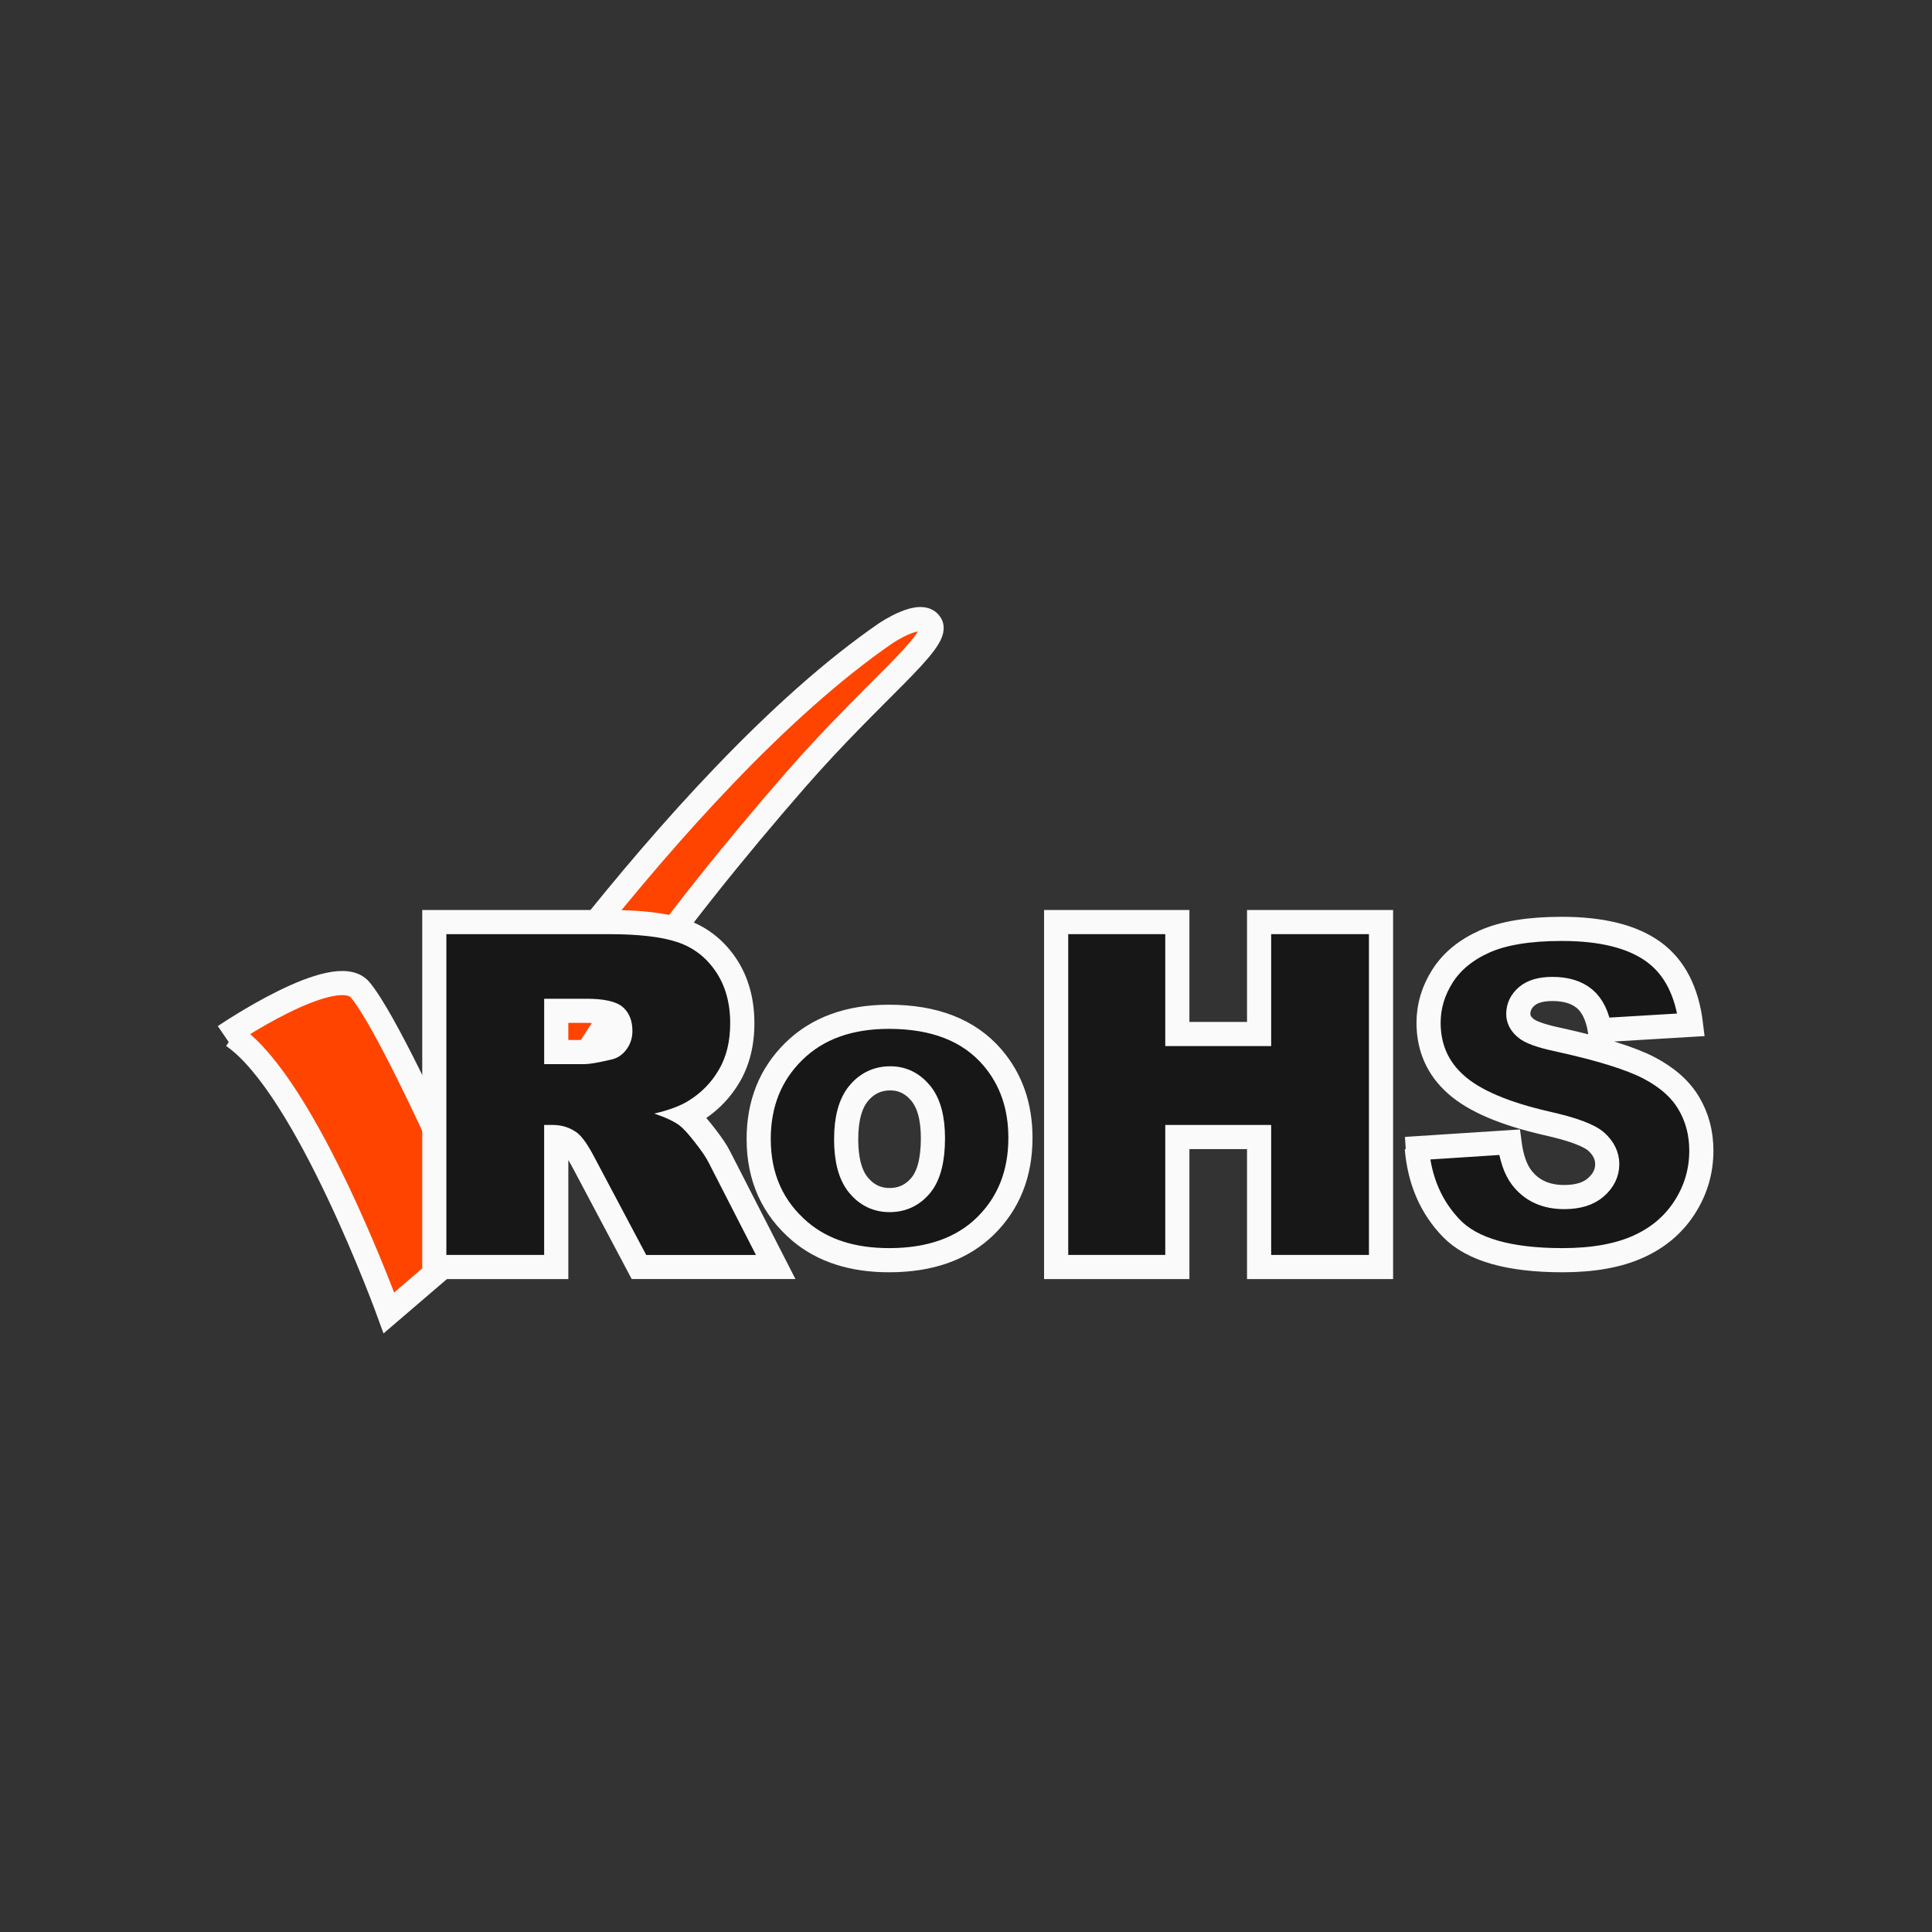
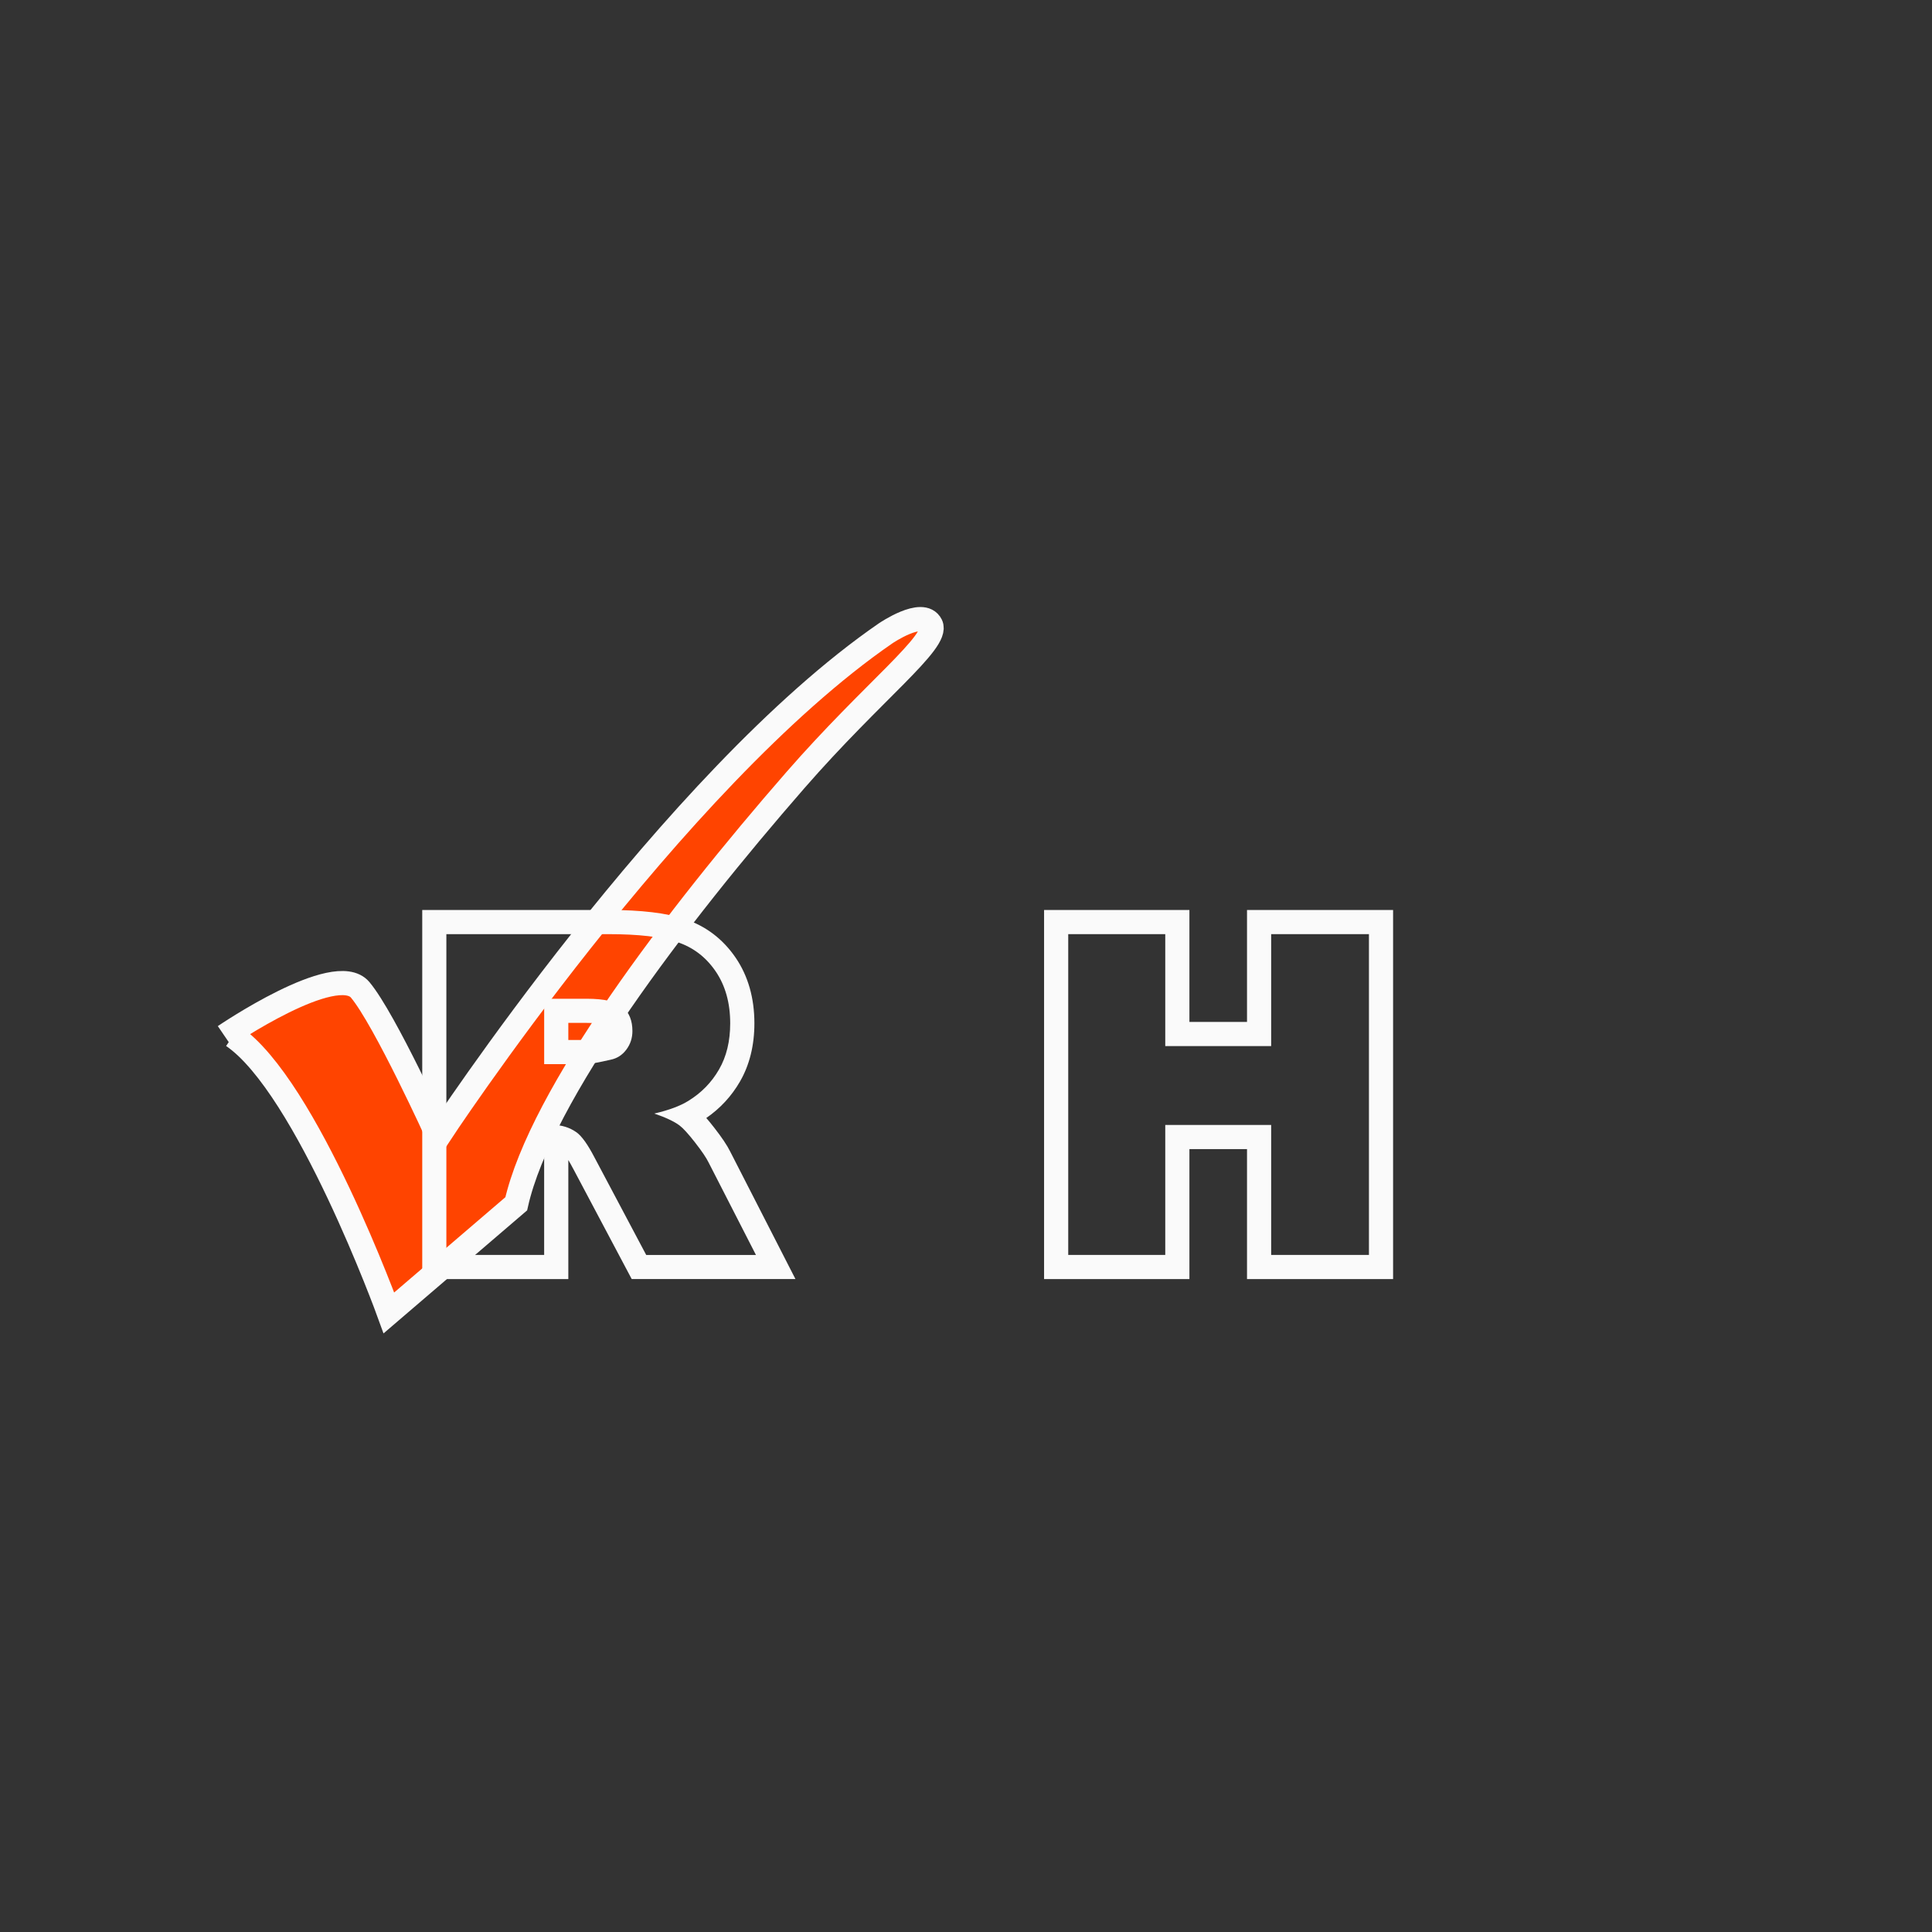
<svg xmlns="http://www.w3.org/2000/svg" id="Layer_3" data-name="Layer 3" viewBox="0 0 800 800">
  <rect x="0" y="0" width="800" height="800" fill="#333333" stroke="none" />
  <defs>
    <style>
      .cls-1, .cls-2 {
        fill: #171717;
      }

      .cls-3 {
        fill: #fafafa;
      }

      .cls-2, .cls-4 {
        stroke: #fafafa;
        stroke-miterlimit: 10;
        stroke-width: 10px;
      }

      .cls-4 {
        fill: #f40;
      }
    </style>
  </defs>
  <path class="cls-4" d="M93.01,429.02s45.93-31.3,56.13-19.15c10.21,12.16,32.31,60.8,32.31,60.8,0,0,96.91-147.66,185.33-208.46,0,0,15.3-10.42,18.71-3.46,3.4,6.94-23.97,27.4-56.12,64.27-49.59,56.89-105.41,130.28-115.61,175.45l-52.72,45.17s-34-93.8-64.6-114.65" />
  <g>
-     <path class="cls-1" d="M264.57,524.64l-22.9-43.17c-3.23-6.2-5.16-8.02-5.84-8.52-1.63-1.15-3.45-1.84-5.5-2.05v53.75h-50.49v-142.83h72.07c13.1,0,22.94,1.15,30.09,3.53,7.59,2.5,13.8,7.22,18.45,14.03,4.59,6.72,6.91,14.91,6.91,24.36,0,8.25-1.78,15.52-5.29,21.6-3.48,6.05-8.32,11.02-14.4,14.77-1.04.65-2.18,1.26-3.41,1.84.03.02.07.05.1.08,1.89,1.42,4.23,3.94,7.36,7.95,3.04,3.9,5.06,6.9,6.17,9.17l23.3,45.52h-56.62ZM242.23,435.63c.65,0,2.89-.16,9.5-1.69l.13-.03c1.44-.29,2.55-1.02,3.5-2.28,1.02-1.36,1.52-2.91,1.52-4.71,0-3.73-1.29-5.29-2.26-6.13-.77-.66-3.46-2.23-11.67-2.23h-12.61v17.06h11.9Z" />
    <path class="cls-3" d="M251.91,386.81c12.43,0,21.94,1.09,28.51,3.28,6.58,2.17,11.87,6.21,15.9,12.1,4.02,5.89,6.04,13.07,6.04,21.54,0,7.39-1.53,13.75-4.62,19.1-3.07,5.35-7.31,9.69-12.69,13.01-3.43,2.13-8.14,3.87-14.12,5.26,4.78,1.64,8.26,3.29,10.44,4.92,1.48,1.11,3.61,3.44,6.41,7.02,2.8,3.59,4.67,6.35,5.62,8.29l19.62,38.32h-45.44l-21.49-40.52c-2.73-5.24-5.17-8.65-7.31-10.22-2.9-2.06-6.2-3.09-9.88-3.09h-3.58v53.82h-40.49v-132.83h67.07M225.33,440.63h16.9c1.83,0,5.37-.61,10.62-1.82,2.65-.54,4.82-1.93,6.5-4.18,1.68-2.24,2.52-4.81,2.52-7.71,0-4.3-1.33-7.6-3.98-9.91-2.65-2.29-7.64-3.45-14.95-3.45h-17.61v27.06M251.91,376.81h-77.07v152.83h60.49v-49.29c.54.89,1.18,2.01,1.9,3.39l.02.03.02.03,21.49,40.52,2.82,5.31h67.8l-7.45-14.56-19.58-38.25c-1.29-2.61-3.41-5.77-6.67-9.95-1.17-1.5-2.23-2.8-3.22-3.93,5.78-3.99,10.48-9.07,13.97-15.14,3.94-6.83,5.95-14.94,5.95-24.08,0-10.47-2.62-19.62-7.78-27.18-5.28-7.73-12.36-13.1-21.02-15.96-7.64-2.54-18-3.78-31.64-3.78h0ZM235.33,423.56h7.61c5.88,0,8.06.89,8.49,1.1.38.46.44,1.6.44,2.26,0,.84-.21,1.3-.52,1.72-.24.32-.3.33-.49.37l-.13.03-.13.03c-6.42,1.48-8.21,1.56-8.39,1.56h-6.88v-7.06h0Z" />
  </g>
-   <path class="cls-2" d="M350.37,471.69c0,8.59,1.72,14.95,5.13,19.06,3.42,4.12,7.7,6.17,12.88,6.17s9.52-2.02,12.89-6.08c3.35-4.06,5.04-10.55,5.04-19.52,0-8.36-1.7-14.58-5.08-18.67-3.39-4.08-7.59-6.13-12.57-6.13-5.29,0-9.67,2.08-13.11,6.23-3.44,4.15-5.17,10.46-5.17,18.94M314.15,471.69c0-14.7,4.85-26.82,14.58-36.36,9.71-9.53,22.82-14.3,39.35-14.3,18.89,0,33.17,5.59,42.82,16.79,7.76,9.03,11.64,20.14,11.64,33.33,0,14.83-4.82,26.98-14.43,36.46-9.63,9.46-22.94,14.21-39.93,14.21-15.17,0-27.43-3.94-36.79-11.81-11.49-9.74-17.23-22.52-17.23-38.32" />
  <g>
-     <polygon class="cls-1" points="521.37 524.64 521.37 470.82 487.51 470.82 487.51 524.64 437.33 524.64 437.33 381.81 487.51 381.81 487.51 428.16 521.37 428.16 521.37 381.81 571.85 381.81 571.85 524.64 521.37 524.64" />
    <path class="cls-3" d="M566.85,386.81v132.83h-40.49v-53.82h-43.85v53.82h-40.18v-132.83h40.18v46.35h43.85v-46.35h40.49M576.85,376.81h-60.49v46.35h-23.85v-46.35h-60.18v152.83h60.18v-53.82h23.85v53.82h60.49v-152.83h0Z" />
  </g>
-   <path class="cls-2" d="M582.08,475.76l42.95-2.79c.82,6.39,2.49,11.25,5.03,14.6,4.12,5.4,10,8.11,17.65,8.11,5.7,0,10.09-1.36,13.18-4.1,3.09-2.74,4.63-5.92,4.63-9.53,0-3.42-1.48-6.5-4.43-9.21-2.96-2.7-9.8-5.26-20.55-7.67-17.6-4.02-30.16-9.39-37.65-16.09-7.56-6.7-11.35-15.23-11.35-25.62,0-6.82,1.94-13.26,5.8-19.33,3.87-6.07,9.68-10.84,17.45-14.3,7.76-3.46,18.4-5.2,31.94-5.2,16.58,0,29.23,3.17,37.96,9.5,8.71,6.33,13.89,16.4,15.54,30.22l-37.74,2.26c-1.02-5.97-3.13-10.31-6.35-13.03-3.23-2.71-7.68-4.07-13.35-4.07-4.67,0-8.19,1.01-10.55,3.02-2.37,2.02-3.55,4.47-3.55,7.36,0,2.1.96,4,2.92,5.69,1.87,1.74,6.36,3.37,13.44,4.87,17.55,3.85,30.11,7.75,37.7,11.7,7.59,3.95,13.11,8.84,16.56,14.69,3.46,5.84,5.18,12.37,5.18,19.61,0,8.49-2.3,16.32-6.9,23.49-4.62,7.17-11.04,12.62-19.31,16.31-8.27,3.71-18.69,5.57-31.28,5.57-22.08,0-37.39-4.37-45.9-13.1-8.5-8.73-13.31-19.81-14.43-33.28" />
</svg>